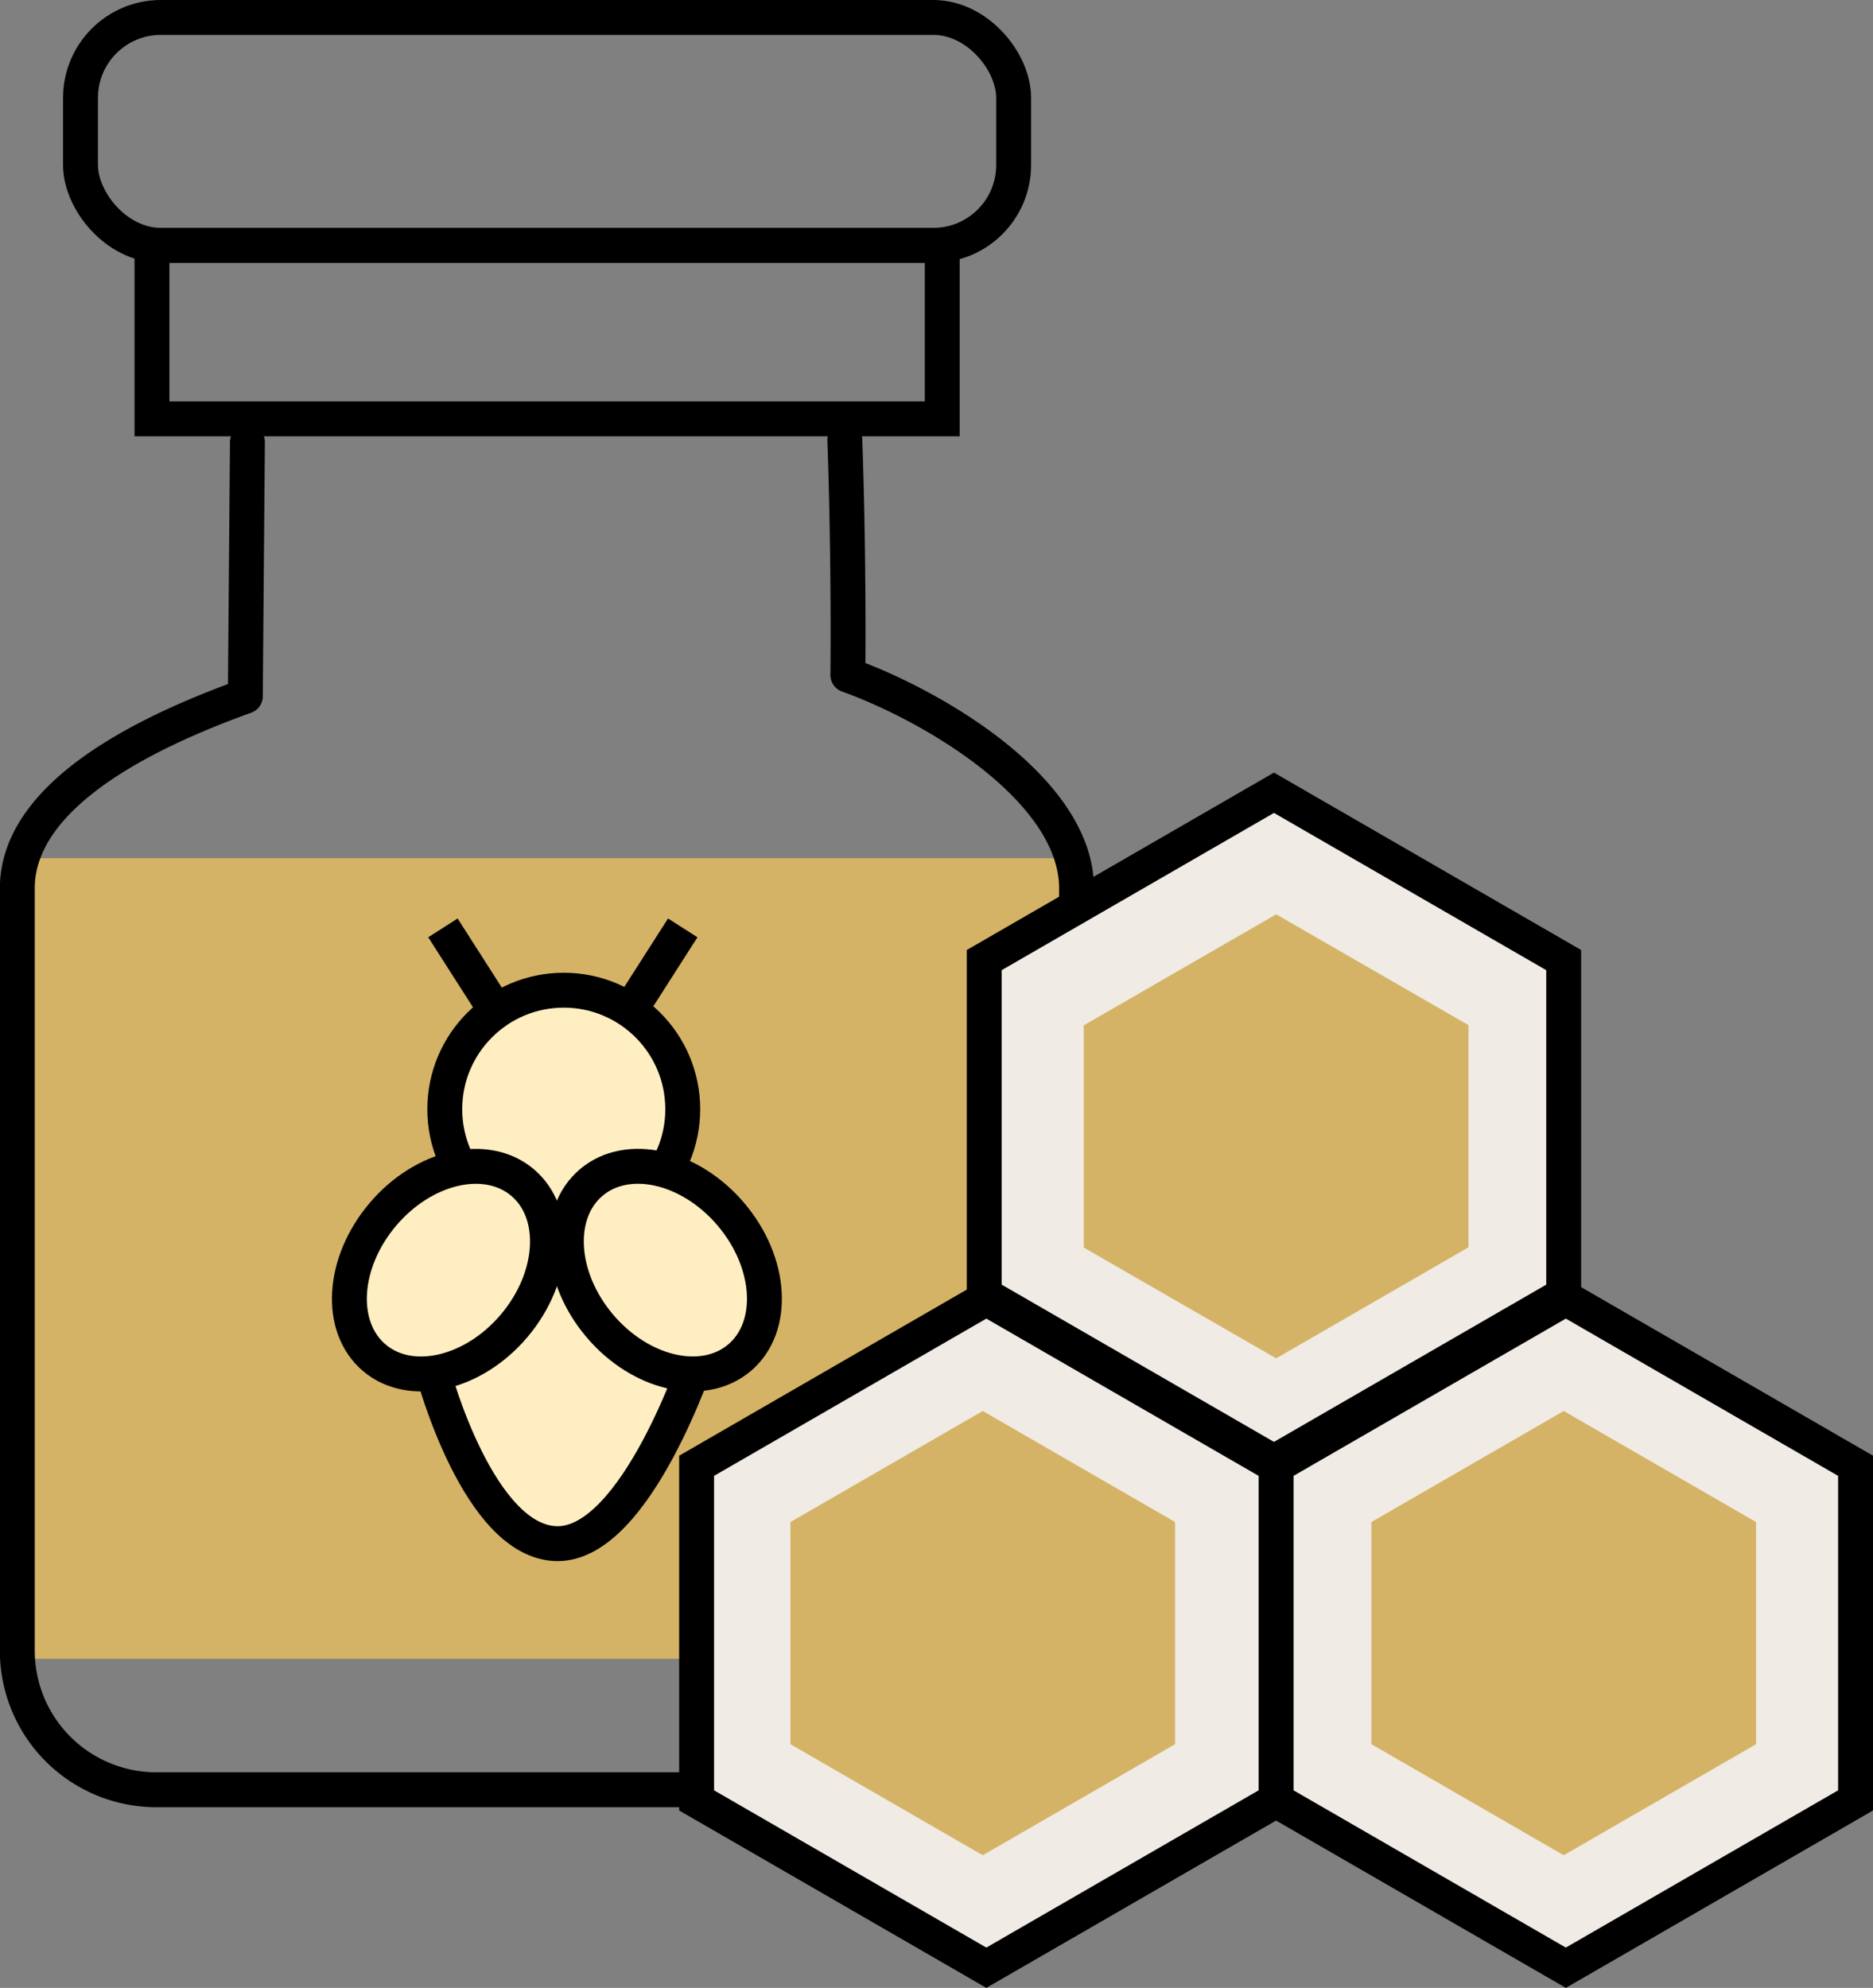
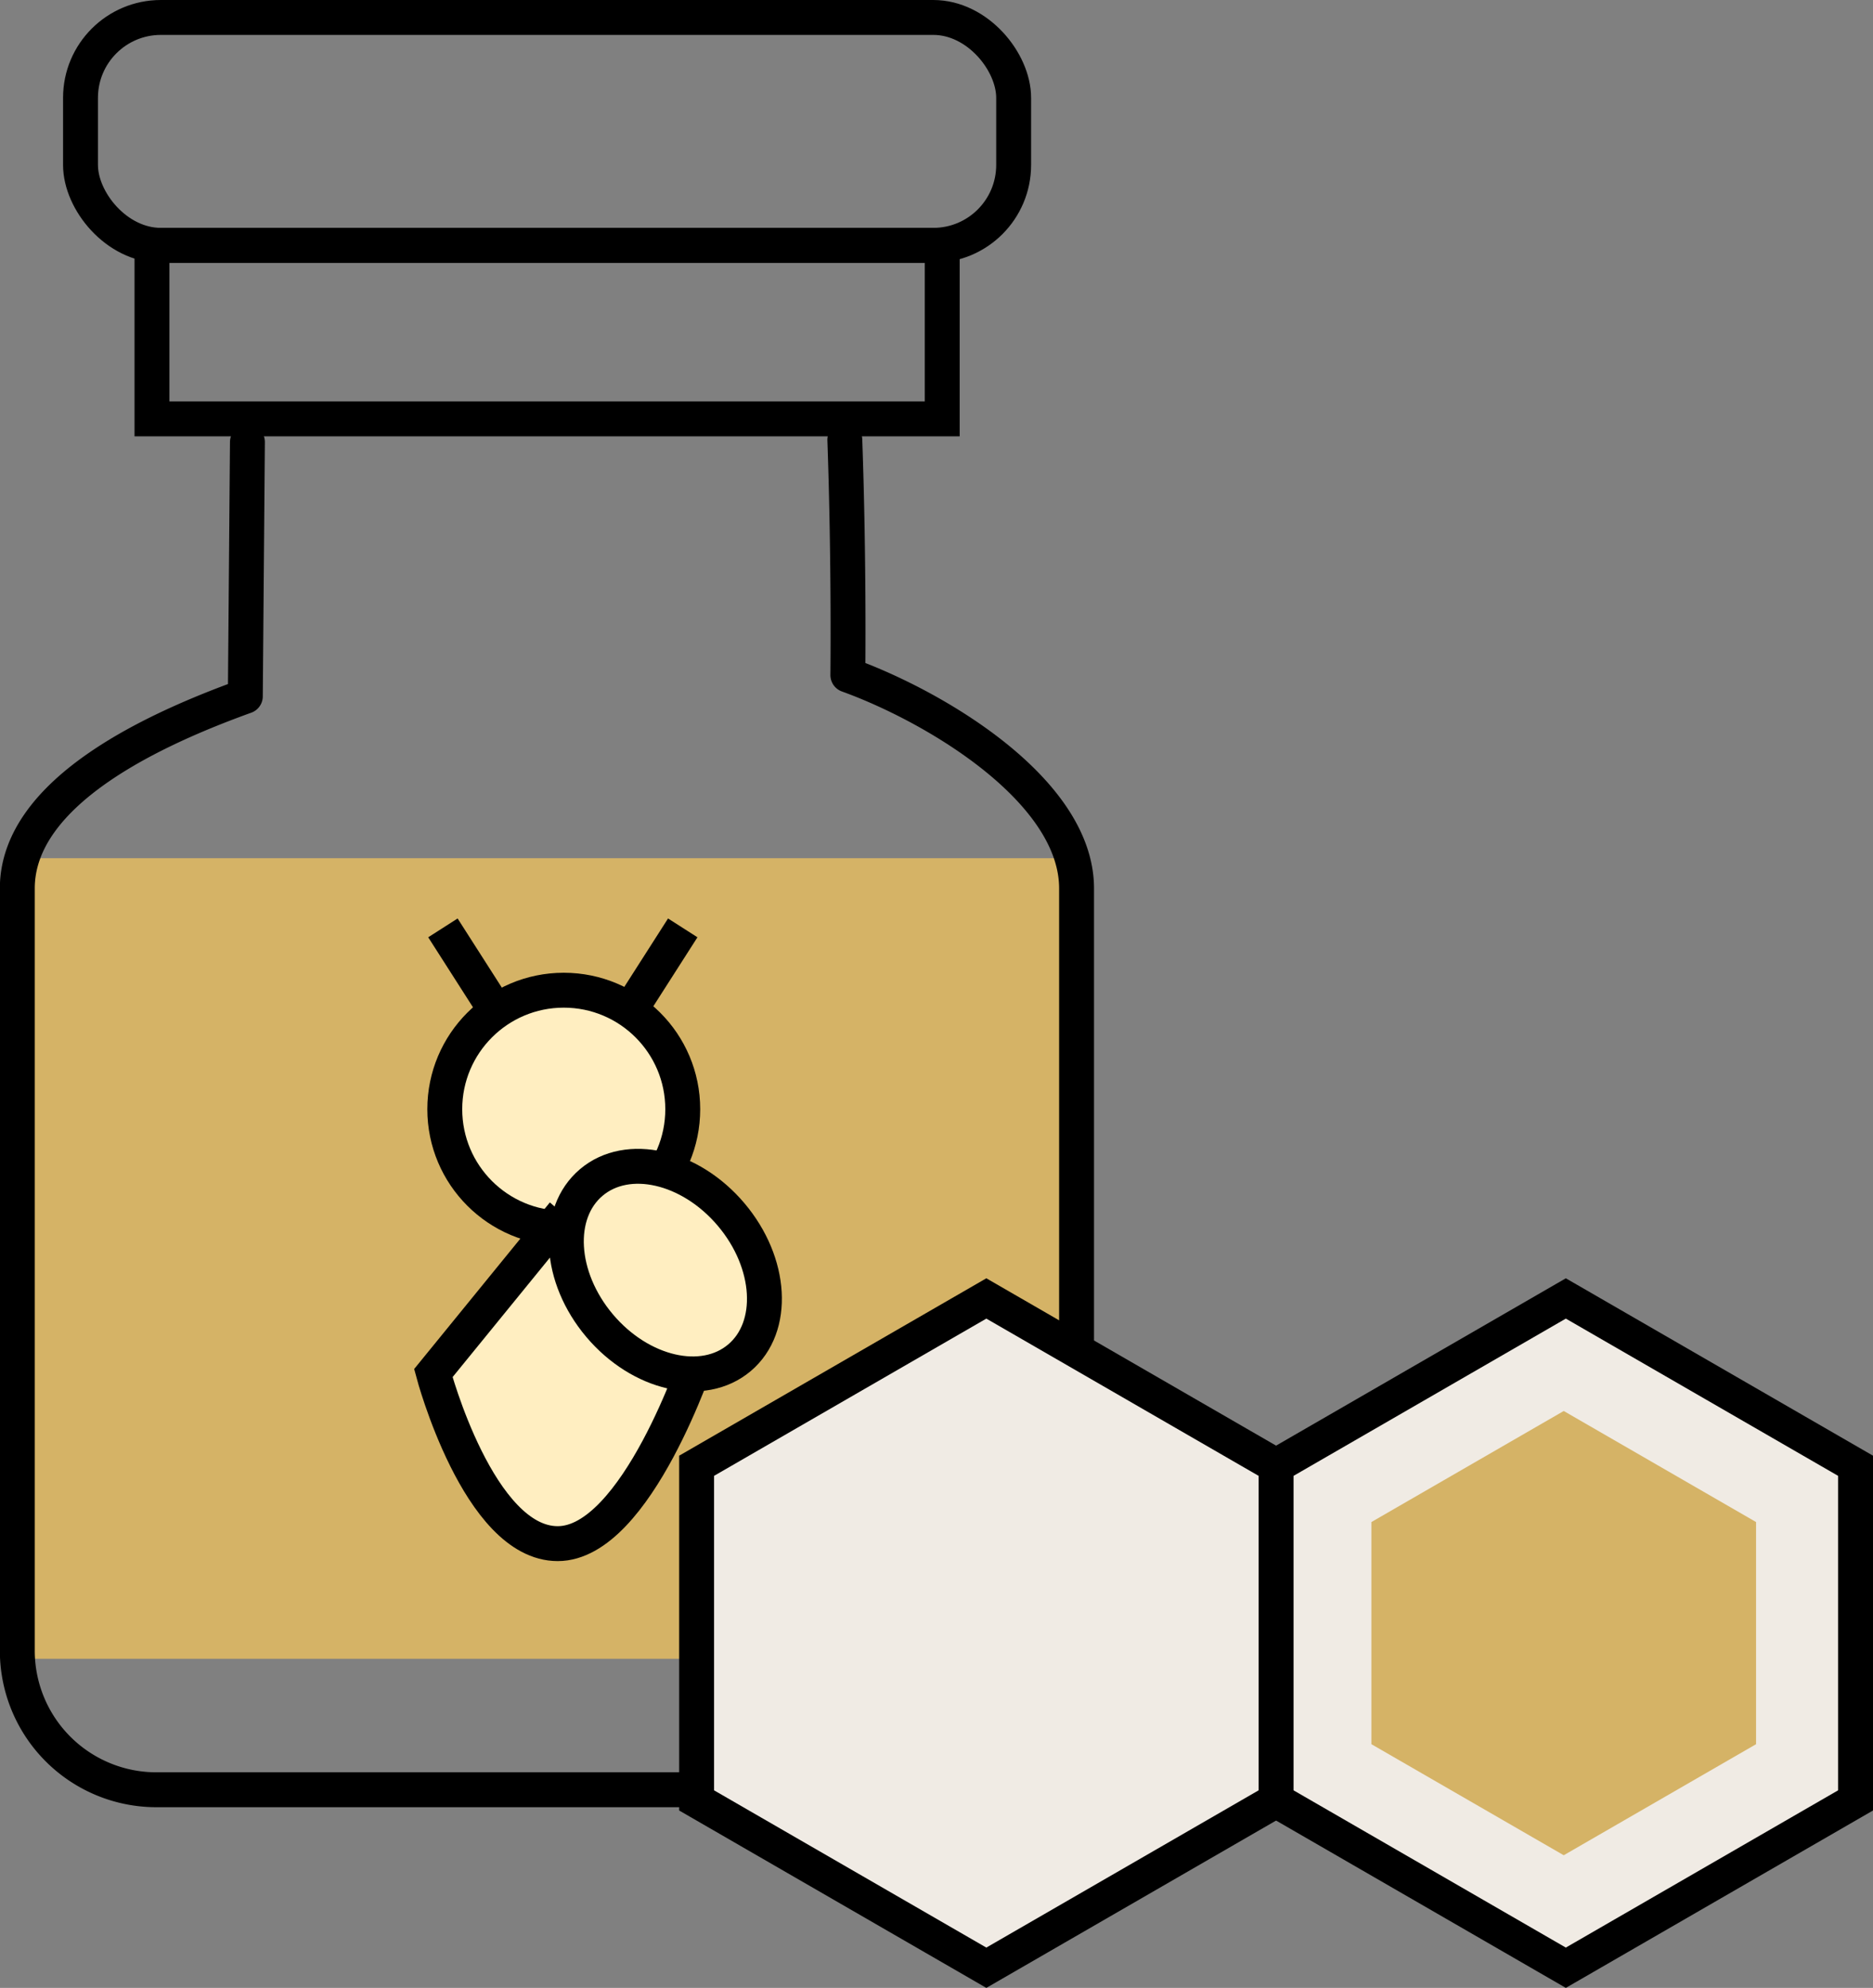
<svg xmlns="http://www.w3.org/2000/svg" width="40.25" height="42.711" viewBox="0 0 40.25 42.711">
  <rect x="0" y="0" width="40.25" height="42.711" fill="#808080" stroke="none" />
  <g id="Group_376" data-name="Group 376" transform="translate(-707.625 -1946.095)">
    <rect id="Rectangle_361" data-name="Rectangle 361" width="22.763" height="17.201" transform="translate(708 1964.534)" fill="#d5b366" />
    <g id="Group_316" data-name="Group 316" transform="translate(708 1955.547)">
      <path id="Path_684" data-name="Path 684" d="M419.163,181.155l-.045,5.462c-1.88.678-4.9,2.022-4.9,4.129v16.386a2.988,2.988,0,0,0,2.979,2.979h16.753a3.04,3.04,0,0,0,3.031-3.031V190.746c0-2.106-3.035-3.906-4.915-4.585,0,0,.029-2.4-.065-5.052" transform="translate(-414.221 -181.109)" fill="none" stroke="#000" stroke-linecap="round" stroke-linejoin="round" stroke-width="0.75" />
    </g>
    <rect id="Rectangle_362" data-name="Rectangle 362" width="16.982" height="3.729" transform="translate(710.891 1951.366)" fill="none" stroke="#000" stroke-miterlimit="10" stroke-width="0.75" />
    <rect id="Rectangle_363" data-name="Rectangle 363" width="20.053" height="4.896" rx="1.727" transform="translate(709.355 1946.47)" fill="none" stroke="#000" stroke-miterlimit="10" stroke-width="0.75" />
    <g id="Group_317" data-name="Group 317" transform="translate(293.499 1776.661)">
      <circle id="Ellipse_51" data-name="Ellipse 51" cx="2.557" cy="2.557" r="2.557" transform="translate(423.684 190.709)" fill="#ffeec1" stroke="#000" stroke-miterlimit="10" stroke-width="0.75" />
      <line id="Line_129" data-name="Line 129" x2="1.026" y2="1.604" transform="translate(423.644 189.37)" fill="none" stroke="#000" stroke-miterlimit="10" stroke-width="0.75" />
      <line id="Line_130" data-name="Line 130" x1="1.026" y2="1.604" transform="translate(427.772 189.37)" fill="none" stroke="#000" stroke-miterlimit="10" stroke-width="0.75" />
      <path id="Path_685" data-name="Path 685" d="M425.312,204.26s.974,3.664,2.673,3.664,3.033-4.065,3.033-4.065l-3.155-2.73Z" transform="translate(-1.874 -5.324)" fill="#ffeec1" stroke="#000" stroke-miterlimit="10" stroke-width="0.75" />
-       <ellipse id="Ellipse_52" data-name="Ellipse 52" cx="2.466" cy="1.85" rx="2.466" ry="1.85" transform="translate(420.758 197.413) rotate(-49.792)" fill="#ffeec1" stroke="#000" stroke-miterlimit="10" stroke-width="0.75" />
      <ellipse id="Ellipse_53" data-name="Ellipse 53" cx="1.85" cy="2.466" rx="1.85" ry="2.466" transform="translate(425.42 196.034) rotate(-40.208)" fill="#ffeec1" stroke="#000" stroke-miterlimit="10" stroke-width="0.75" />
    </g>
    <g id="Group_318" data-name="Group 318">
-       <path id="Path_686" data-name="Path 686" d="M439.648,192.758v7.19l6.226,3.595,6.226-3.595v-7.19l-6.226-3.595Z" transform="translate(289.128 1773.965)" fill="#f0ebe4" stroke="#000" stroke-miterlimit="10" stroke-width="0.75" />
-       <path id="Path_687" data-name="Path 687" d="M442.265,194.746v4.773L446.4,201.9l4.133-2.386v-4.773L446.4,192.36Z" transform="translate(288.649 1773.38)" fill="#d5b366" />
      <path id="Path_688" data-name="Path 688" d="M432.083,206.056v7.19l6.226,3.595,6.226-3.595v-7.19l-6.226-3.595Z" transform="translate(290.512 1771.532)" fill="#f0ebe4" stroke="#000" stroke-miterlimit="10" stroke-width="0.75" />
      <path id="Path_689" data-name="Path 689" d="M447.323,206.056v7.19l6.226,3.595,6.226-3.595v-7.19l-6.226-3.595Z" transform="translate(287.725 1771.532)" fill="#f0ebe4" stroke="#000" stroke-miterlimit="10" stroke-width="0.75" />
      <path id="Path_690" data-name="Path 690" d="M449.83,207.806v4.773l4.133,2.386,4.133-2.386v-4.773l-4.133-2.386Z" transform="translate(287.266 1770.991)" fill="#d5b366" />
-       <path id="Path_691" data-name="Path 691" d="M434.55,207.806v4.773l4.133,2.386,4.133-2.386v-4.773l-4.133-2.386Z" transform="translate(290.061 1770.991)" fill="#d5b366" />
    </g>
  </g>
</svg>